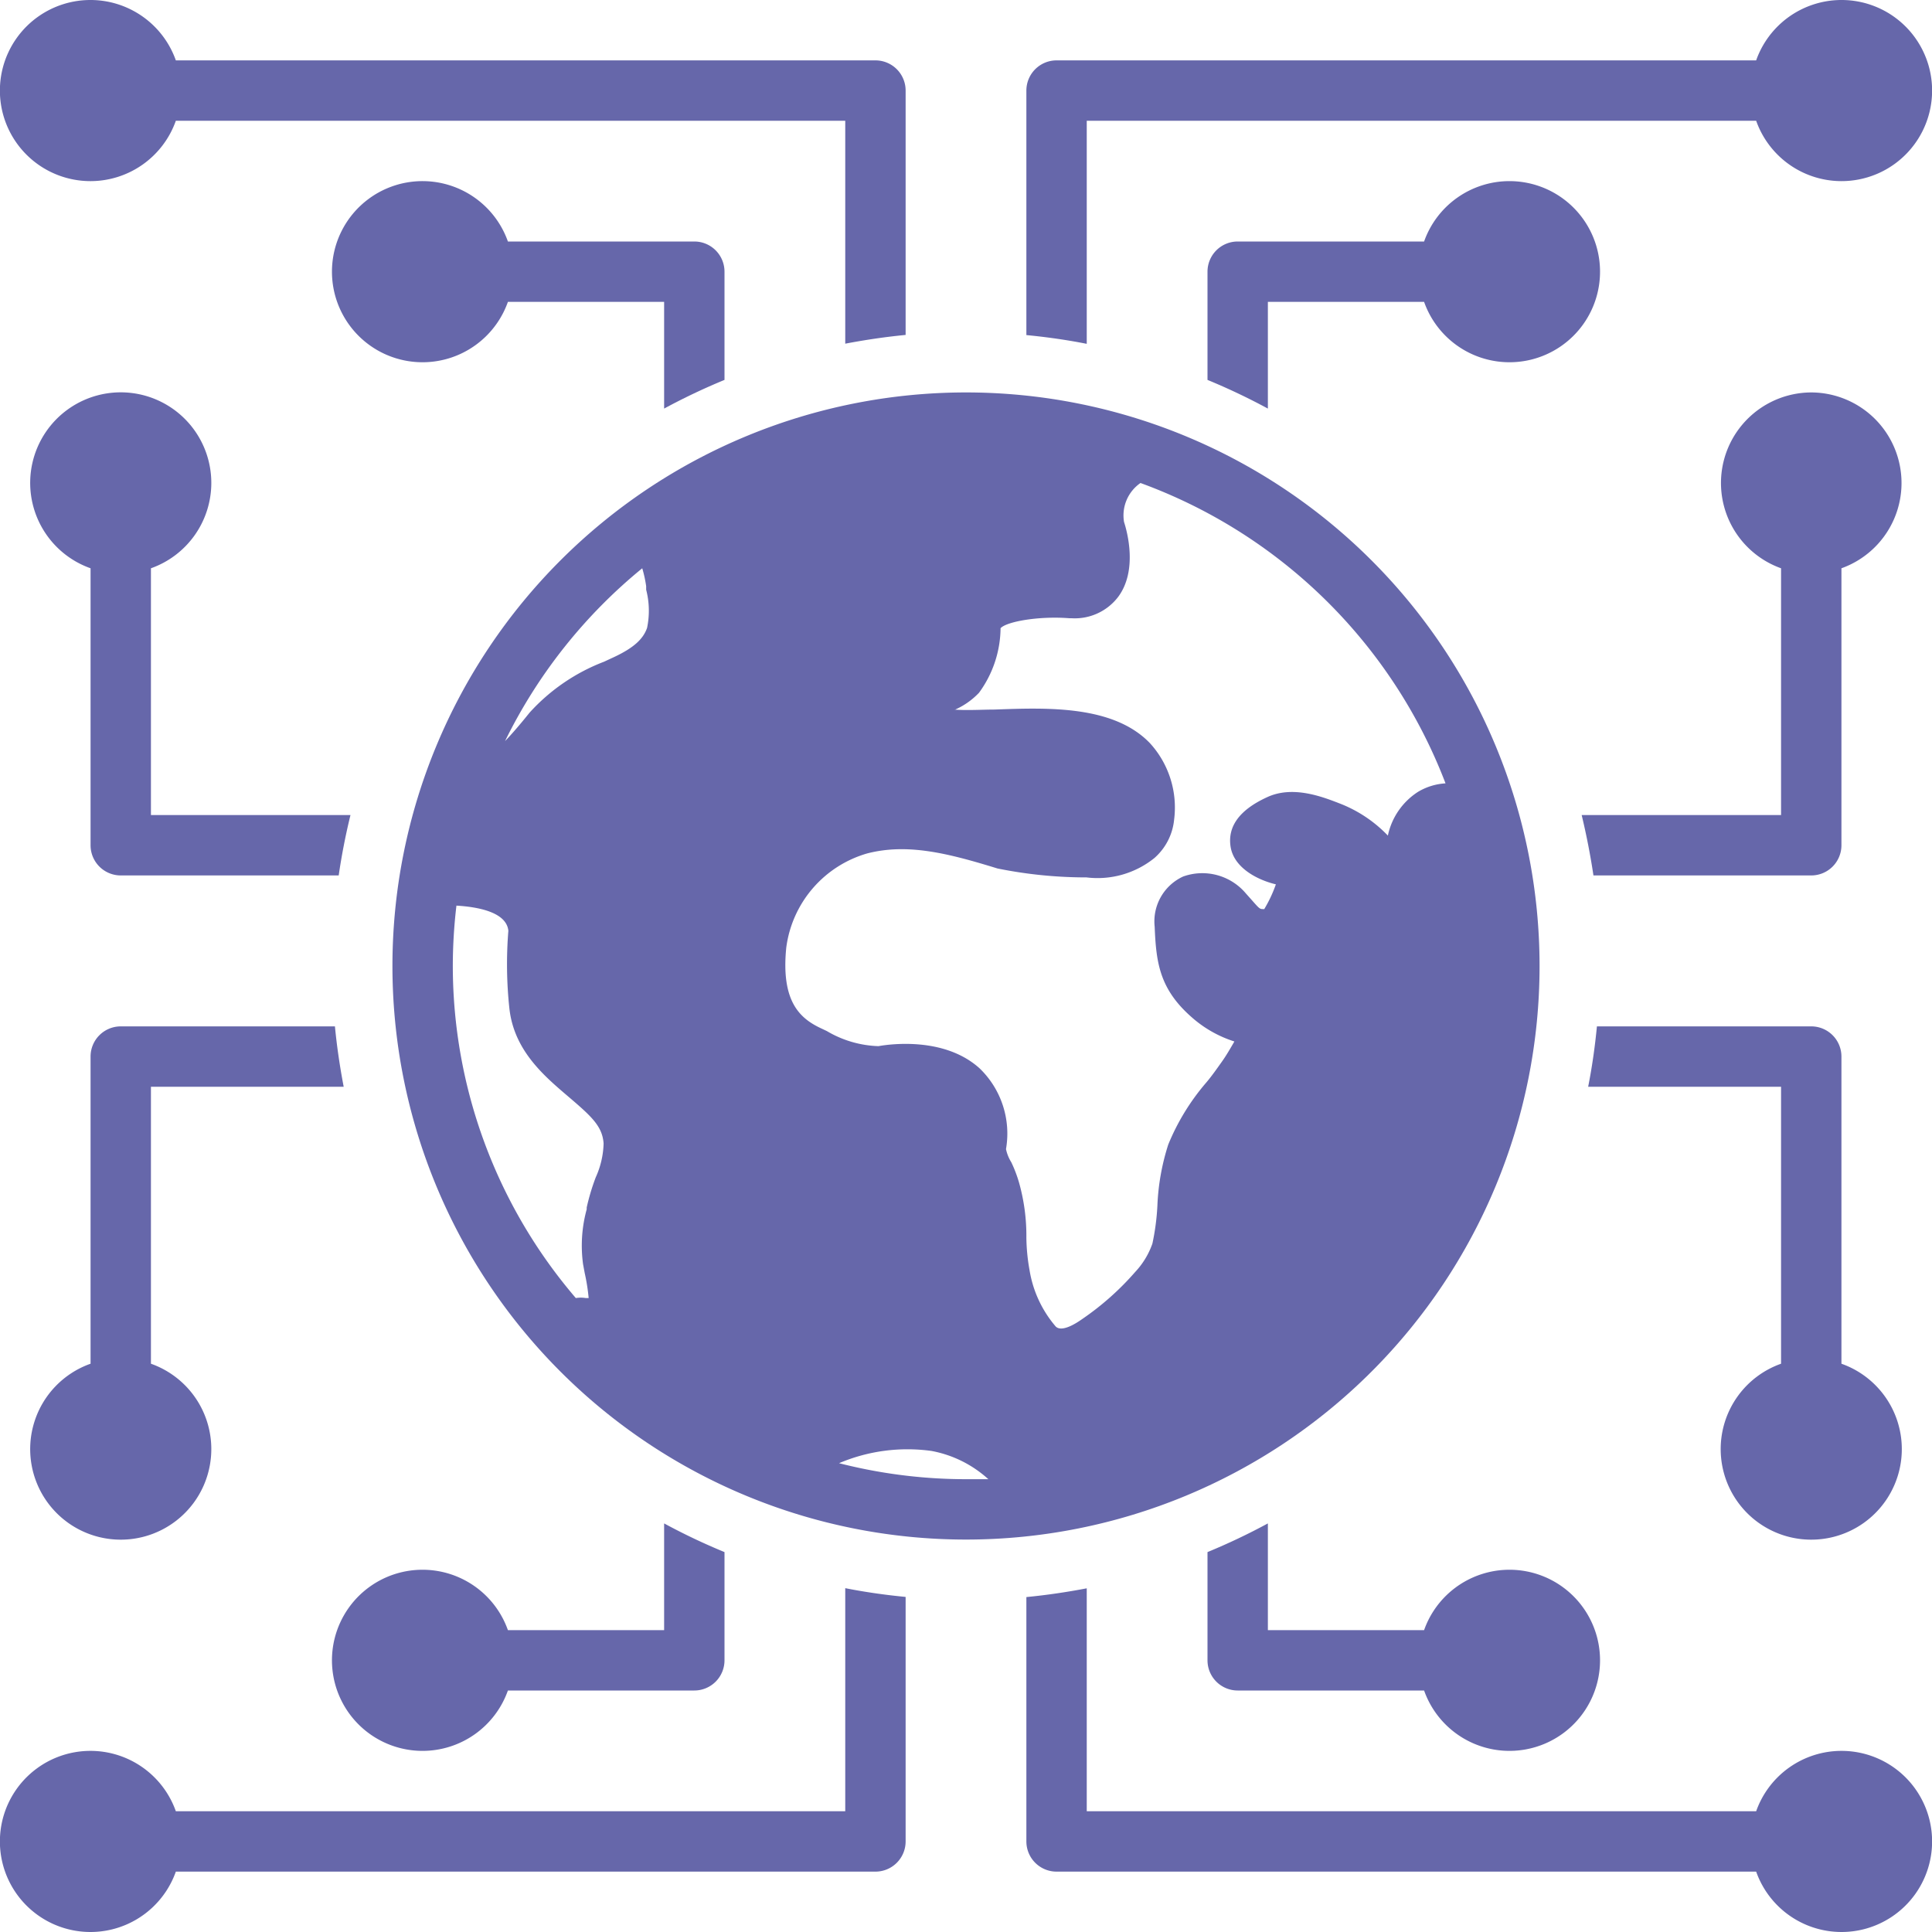
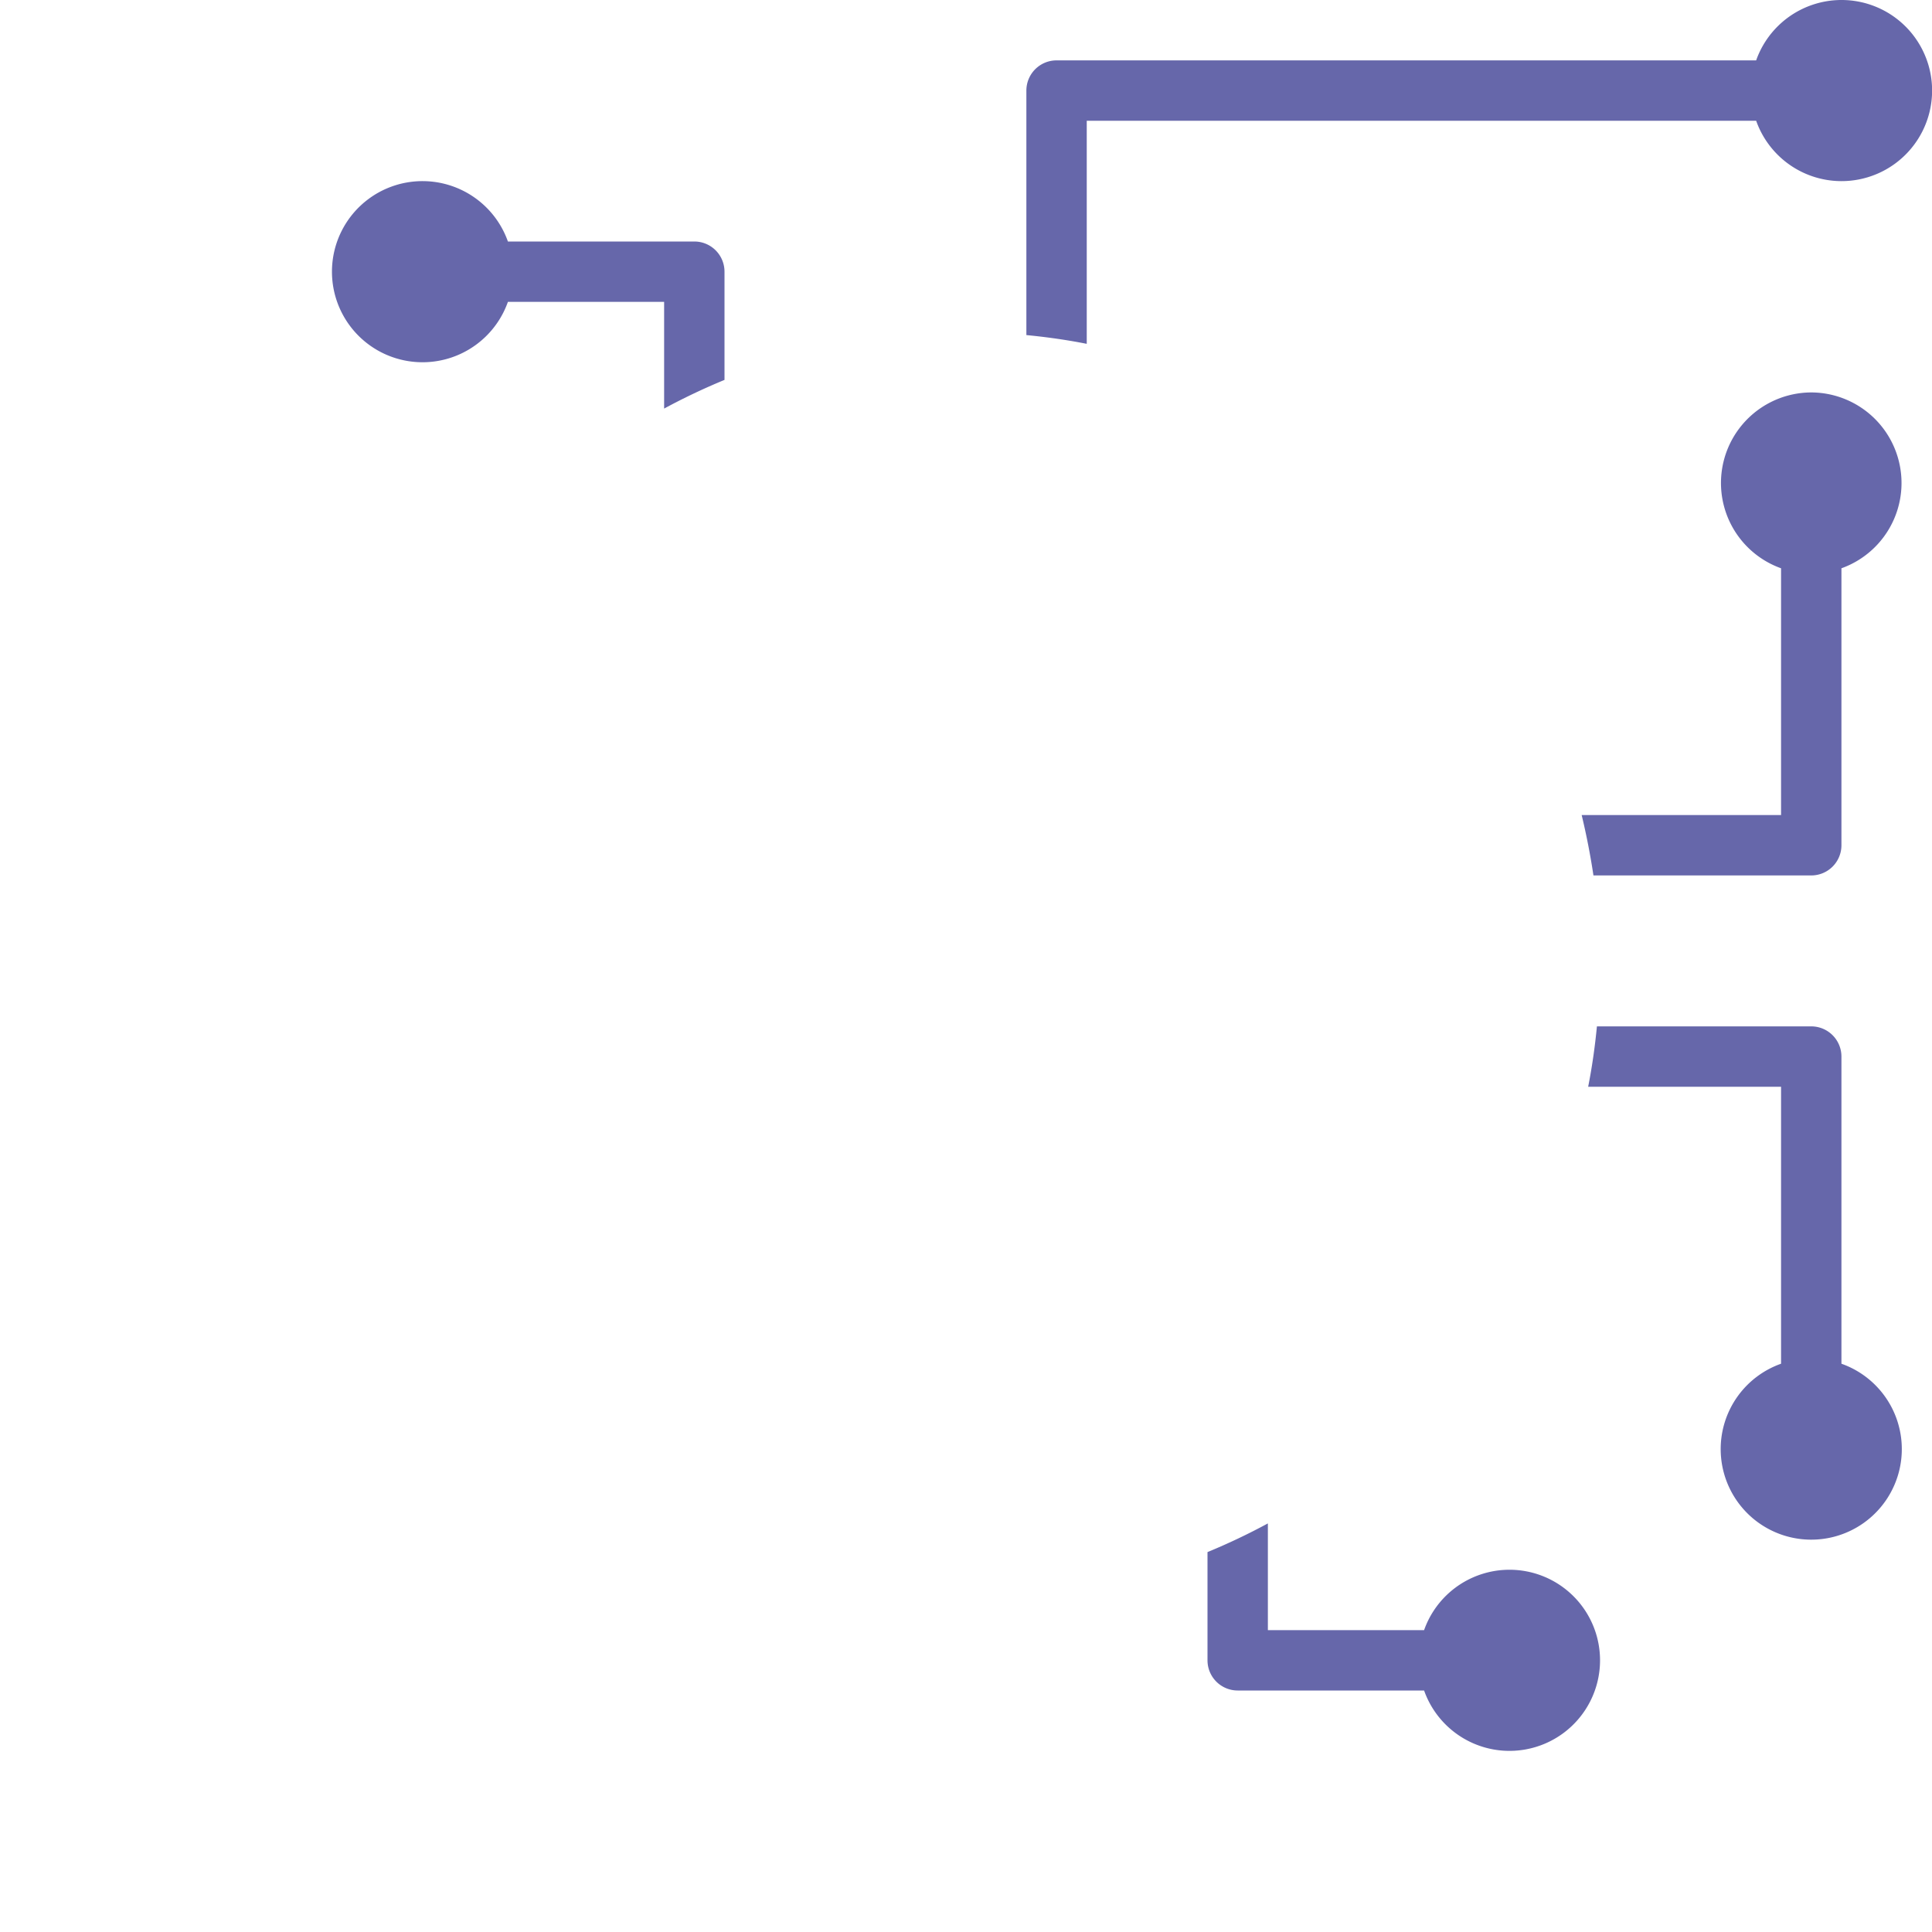
<svg xmlns="http://www.w3.org/2000/svg" data-name="Layer 1" viewBox="0 0 128 128" id="Digitization">
-   <path d="M102 64a38 38 0 1 0-38 38A38 38 0 0 0 102 64zM39.47 78a14.53 14.53 0 0 0-.6 2l0 .12a9.09 9.09 0 0 0-.24 3.64l.11.59A12.92 12.92 0 0 1 39 86l-.19 0a2 2 0 0 0-.66 0A33.84 33.84 0 0 1 30 64a34.19 34.19 0 0 1 .24-4c1.36.08 3.32.41 3.44 1.67a27.46 27.46 0 0 0 .07 5.16c.31 2.75 2.26 4.42 3.83 5.76s2.33 2 2.41 3.17A5.78 5.78 0 0 1 39.47 78zM42.87 41.6c-.26.75-.9 1.32-2.14 1.91l-.71.33a12.84 12.84 0 0 0-4.93 3.37l-.3.37q-.77.94-1.33 1.52a34.22 34.22 0 0 1 9.09-11.45 8 8 0 0 1 .26 1.19l0 .23A5.55 5.55 0 0 1 42.87 41.6zM64 98a33.93 33.93 0 0 1-8.41-1.06 11.6 11.6 0 0 1 6.13-.81A7.68 7.68 0 0 1 65.48 98C65 98 64.5 98 64 98zM83.92 52.83c-1.8.83-2.6 1.93-2.39 3.27s1.67 2.17 3 2.49a8.82 8.82 0 0 1-.77 1.64h-.05c-.24 0-.25 0-.76-.58l-.41-.46a3.77 3.77 0 0 0-4.15-1.12 3.27 3.27 0 0 0-1.89 3.33c.1 2.47.34 4.24 2.67 6.18A7.84 7.84 0 0 0 81.78 69l-.05.09c-.24.41-.48.83-.75 1.21s-.7 1-1.07 1.43a15 15 0 0 0-2.51 4.1 15.18 15.18 0 0 0-.72 4.06 15.78 15.78 0 0 1-.33 2.5 5.29 5.29 0 0 1-1.14 1.88 18.45 18.45 0 0 1-3.51 3.12c-.31.22-1.34.92-1.76.49a7.6 7.6 0 0 1-1.73-3.73A12.89 12.89 0 0 1 68 82a13 13 0 0 0-.48-3.63A8.69 8.69 0 0 0 67 77a2.66 2.66 0 0 1-.35-.87 6 6 0 0 0-1.75-5.35c-2.3-2.08-5.86-1.62-6.7-1.47a7.13 7.13 0 0 1-3.42-1l-.36-.17c-1.42-.66-2.68-1.77-2.33-5.34a7.5 7.5 0 0 1 5.37-6.26c2.69-.69 5.38 0 8.63 1a29.71 29.71 0 0 0 5.71.59h.18a6 6 0 0 0 4.51-1.29 3.89 3.89 0 0 0 1.3-2.55 6.32 6.32 0 0 0-1.61-5.06c-2.42-2.51-6.78-2.35-10.28-2.22-.81 0-1.87.07-2.68 0l.07 0a5 5 0 0 0 1.57-1.11 7.34 7.34 0 0 0 1.43-4.28c.4-.44 2.54-.82 4.56-.66h.14a3.61 3.61 0 0 0 3.11-1.44c1.26-1.73.6-4.23.37-4.94A2.61 2.61 0 0 1 75.56 32a34.17 34.17 0 0 1 20.21 19.9 4 4 0 0 0-1.82.56 4.56 4.56 0 0 0-2 2.9 8.81 8.81 0 0 0-3.12-2.1C87.67 52.81 85.66 52 83.92 52.83zM6 12a6 6 0 0 0 5.65-4H56V22.77c1.31-.25 2.65-.45 4-.58V6a2 2 0 0 0-2-2H11.65A6 6 0 1 0 6 12z" fill="#6667aa" class="color000000 svgShape" />
  <path d="M48 25.17V18a2 2 0 0 0-2-2H33.65a6 6 0 1 0 0 4H44v7.07A41.91 41.91 0 0 1 48 25.17zM72 8h44.35a6 6 0 1 0 0-4H70a2 2 0 0 0-2 2V22.2c1.35.13 2.69.32 4 .58z" fill="#6667aa" class="color000000 svgShape" />
-   <path d="M100 12a6 6 0 0 0-5.65 4H82a2 2 0 0 0-2 2v7.17a41.92 41.92 0 0 1 4 1.9V20H94.35A6 6 0 1 0 100 12zM14 32a6 6 0 1 0-8 5.65V56a2 2 0 0 0 2 2H22.44q.29-2 .78-4H10V37.65A6 6 0 0 0 14 32zM22.77 72c-.25-1.31-.45-2.65-.58-4H8a2 2 0 0 0-2 2V90.35a6 6 0 1 0 4 0V72zM28 116a6 6 0 0 0 5.65-4H46a2 2 0 0 0 2-2v-7.17a41.91 41.91 0 0 1-4-1.9V108H33.65A6 6 0 1 0 28 116z" fill="#6667aa" class="color000000 svgShape" />
-   <path d="M56 120H11.65a6 6 0 1 0 0 4H58a2 2 0 0 0 2-2V105.8c-1.35-.13-2.69-.32-4-.58zM122 116a6 6 0 0 0-5.65 4H72V105.23c-1.31.25-2.65.45-4 .58V122a2 2 0 0 0 2 2h46.35a6 6 0 1 0 5.65-8z" fill="#6667aa" class="color000000 svgShape" />
  <path d="M80 102.83V110a2 2 0 0 0 2 2H94.35a6 6 0 1 0 0-4H84v-7.07A41.92 41.92 0 0 1 80 102.83zM114 96a6 6 0 1 0 8-5.65V70a2 2 0 0 0-2-2H105.8c-.13 1.35-.32 2.69-.58 4H118V90.35A6 6 0 0 0 114 96zM120 26a6 6 0 0 0-2 11.65V54H104.79q.48 2 .78 4H120a2 2 0 0 0 2-2V37.65A6 6 0 0 0 120 26z" fill="#6667aa" class="color000000 svgShape" />
</svg>